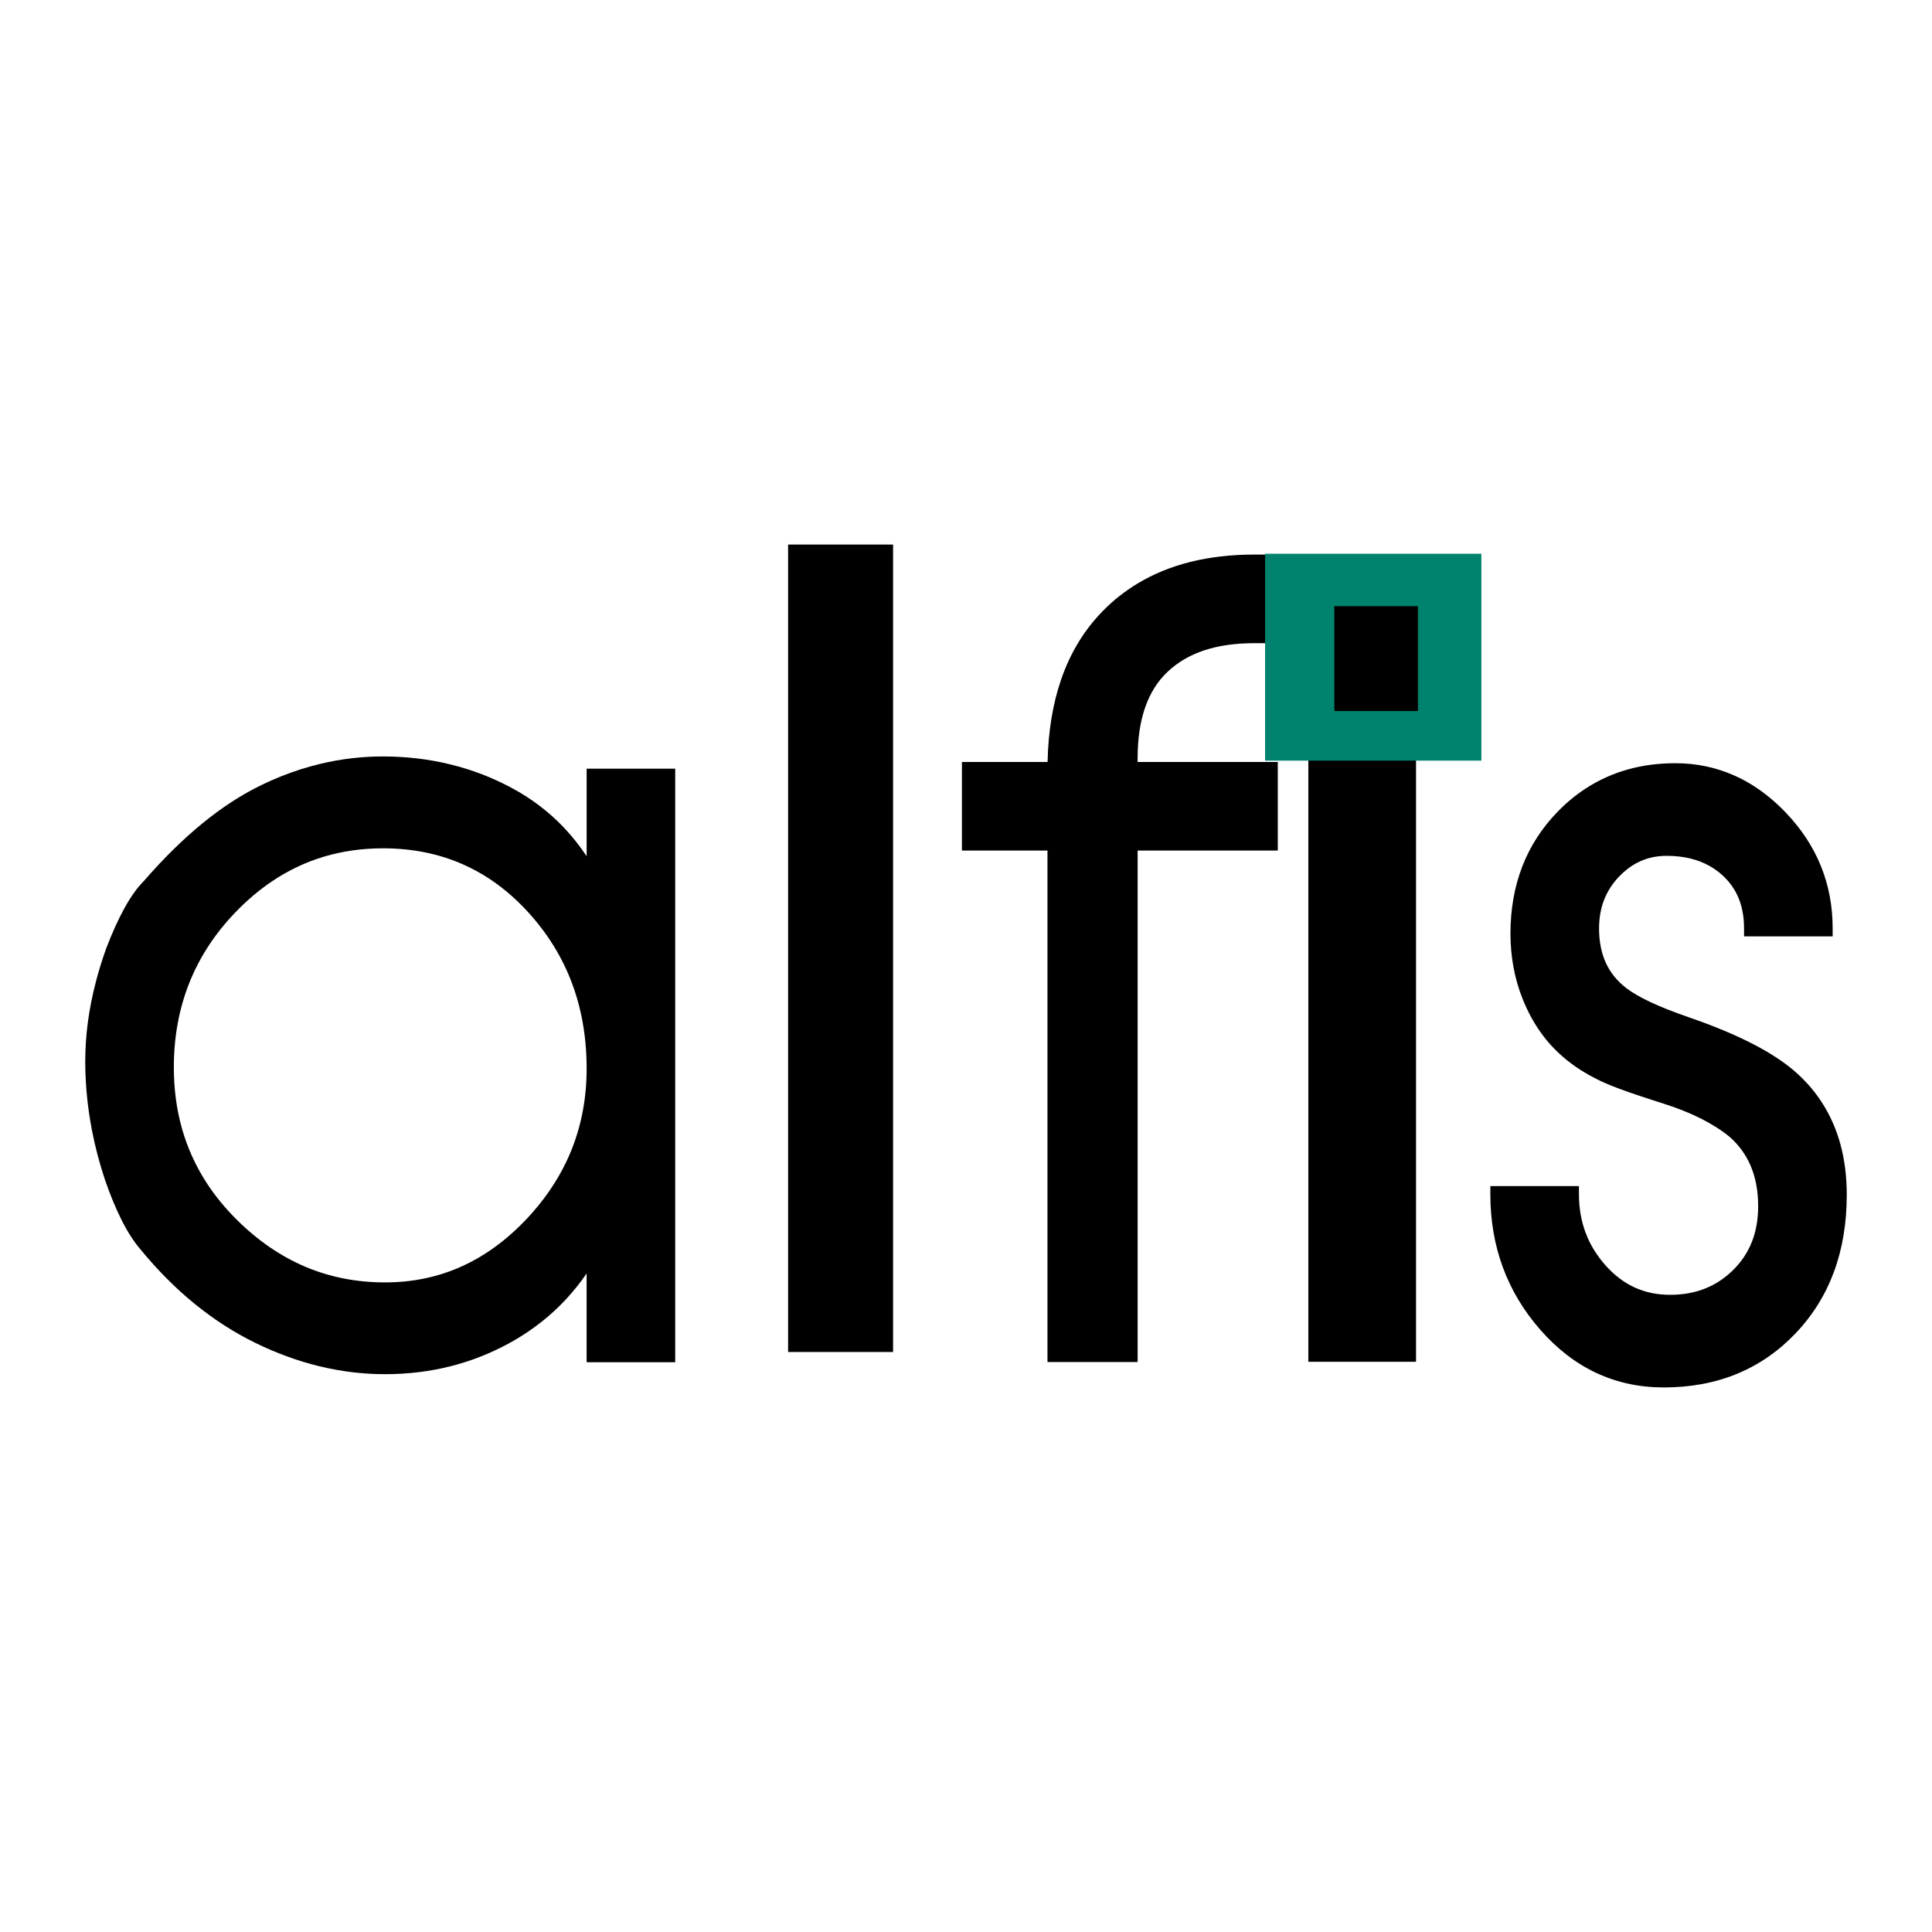
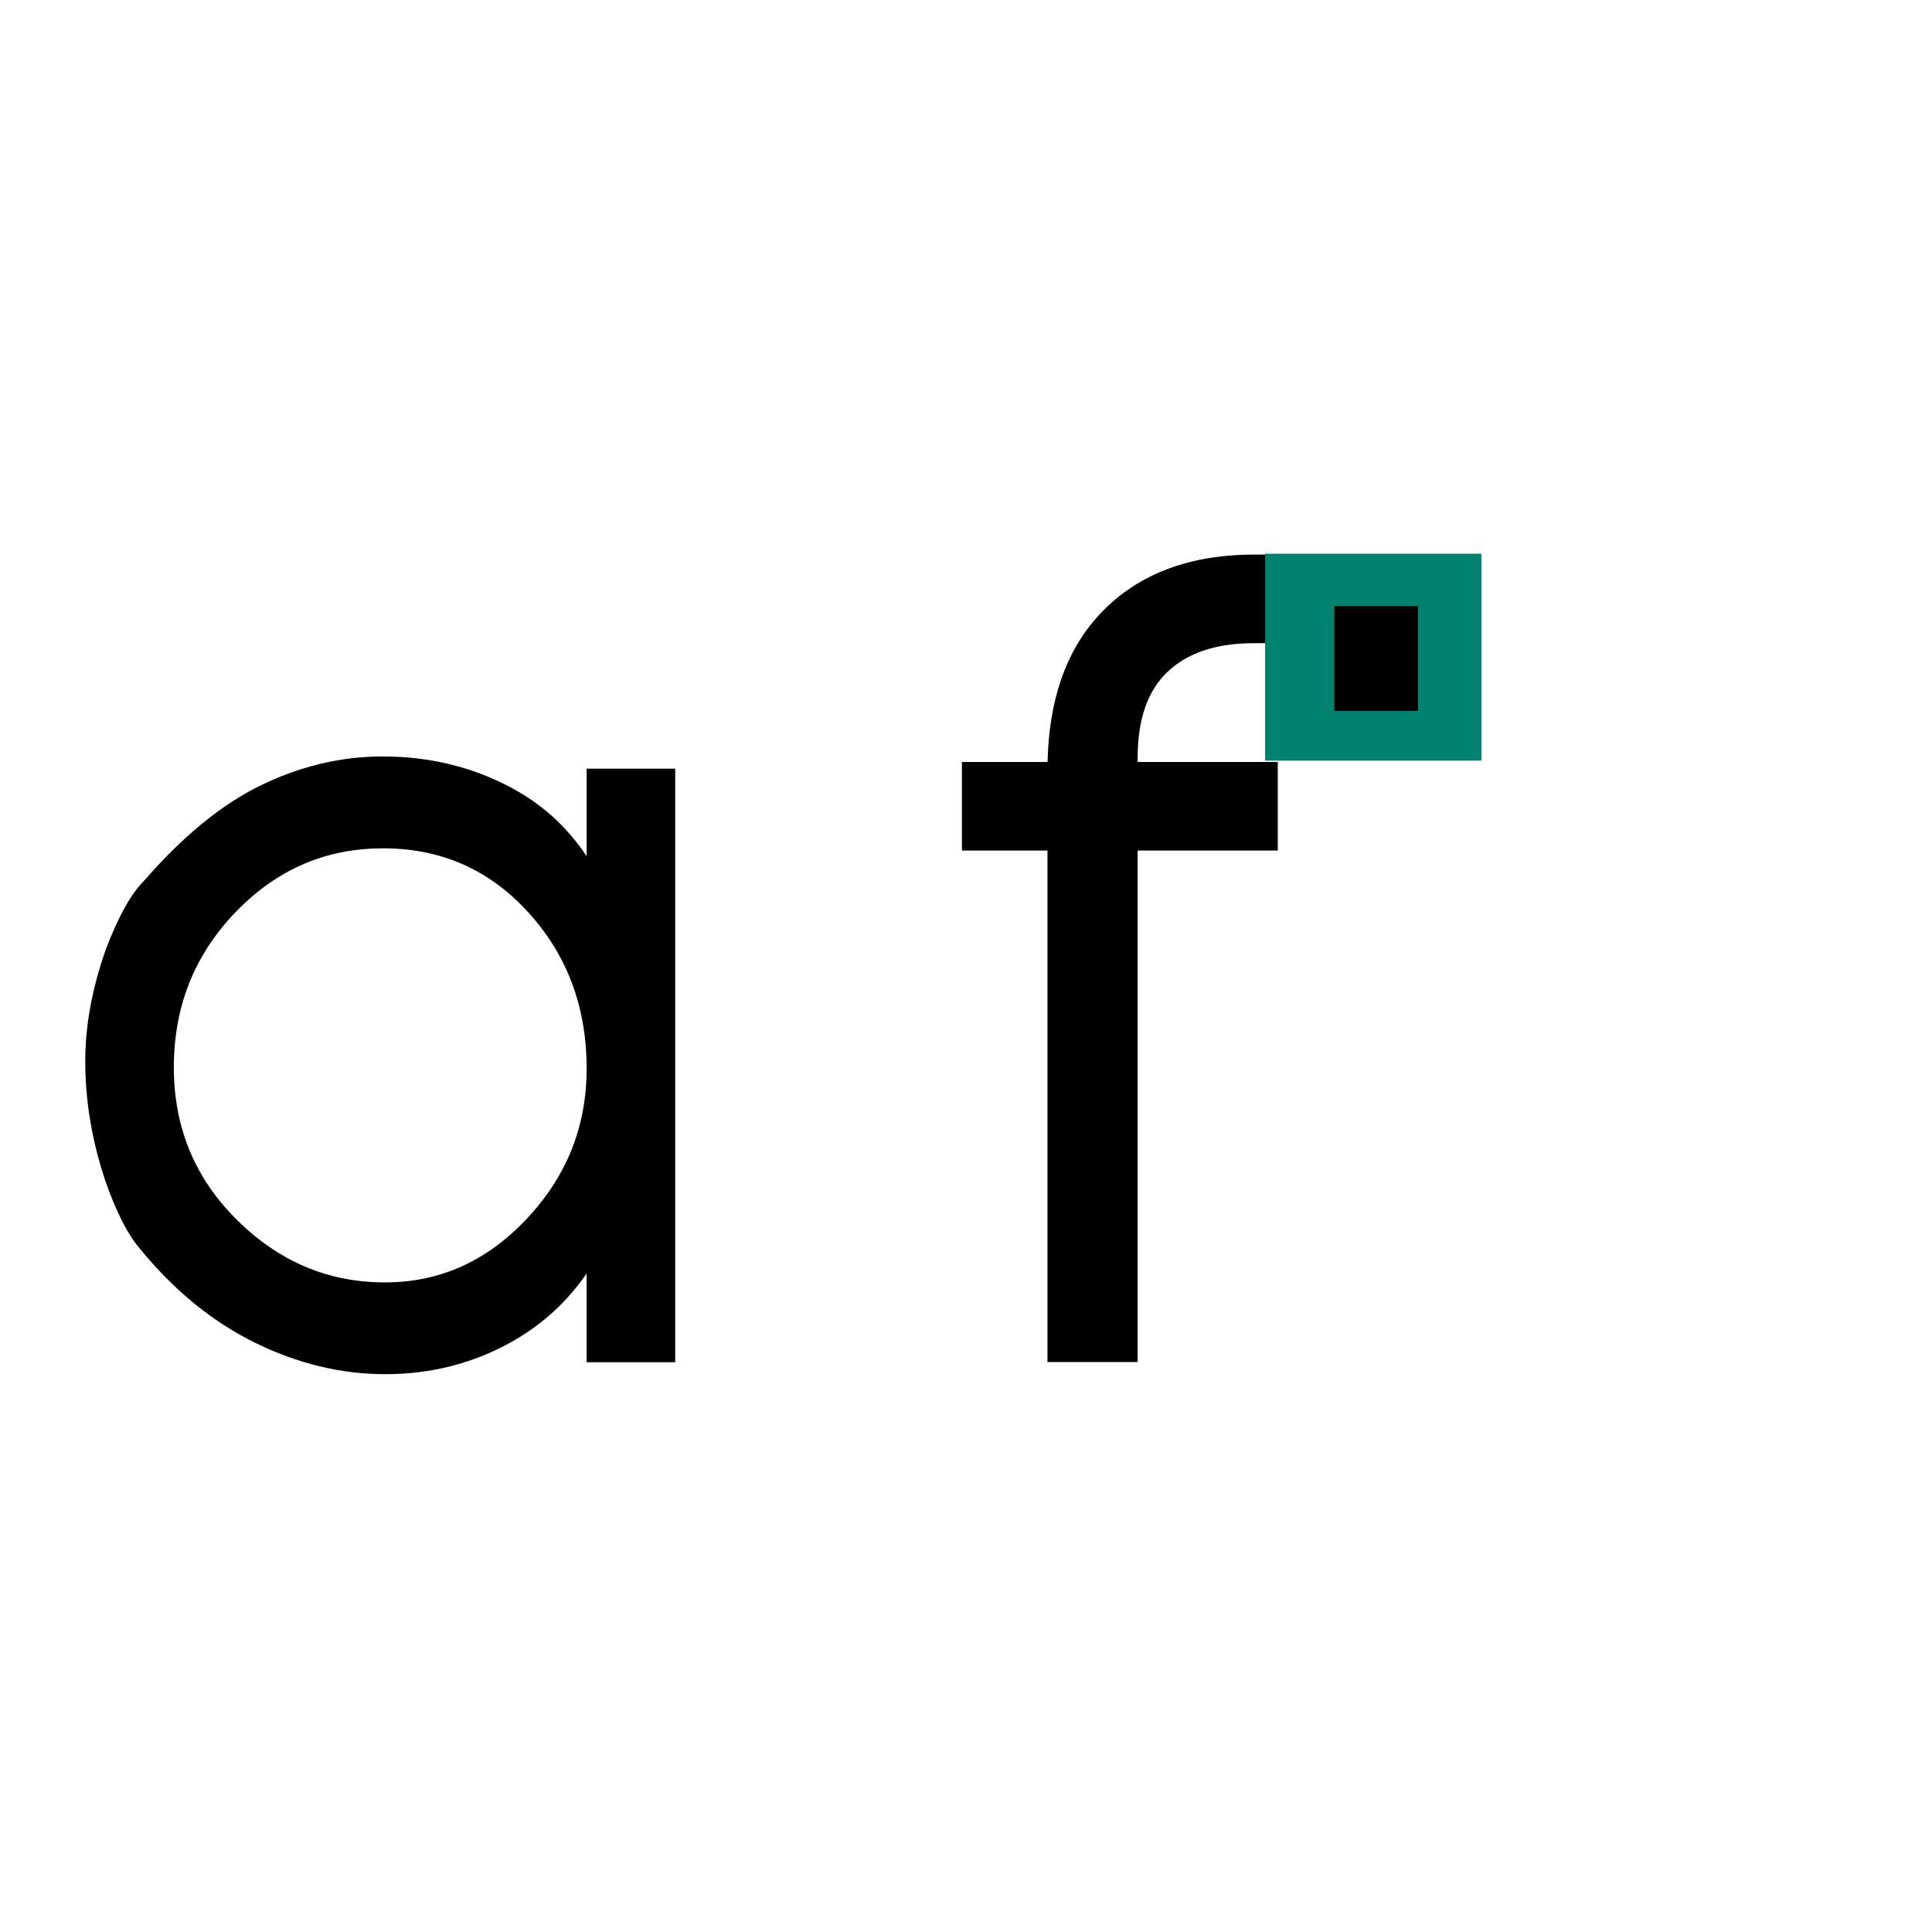
<svg xmlns="http://www.w3.org/2000/svg" version="1.0" id="Layer_1" x="0px" y="0px" width="192.756px" height="192.756px" viewBox="0 0 192.756 192.756" enable-background="new 0 0 192.756 192.756" xml:space="preserve">
  <g>
    <polygon fill-rule="evenodd" clip-rule="evenodd" fill="#FFFFFF" points="0,0 192.756,0 192.756,192.756 0,192.756 0,0  " />
-     <polygon points="131.336,74.339 140.475,74.339 141.278,74.339 141.278,75.143 141.278,135.062 141.278,135.865 140.475,135.865    131.336,135.865 130.532,135.865 130.532,135.062 130.532,75.143 130.532,74.339 131.336,74.339  " />
    <path d="M104.508,84.861h-7.732h-0.804v-0.804v-7.232v-0.803h0.804h7.741c0.066-3.068,0.519-5.816,1.356-8.241   c0.919-2.663,2.304-4.937,4.154-6.82l0.003-0.006l0.003-0.003l0.002,0.001c0.526-0.536,1.068-1.025,1.625-1.466l0.002,0.002   c0.581-0.461,1.18-0.878,1.794-1.25c3.2-1.939,7.1-2.91,11.699-2.91h1.418h0.804v0.804v7.232v0.804h-0.804h-1.431   c-1.901,0-3.575,0.241-5.02,0.723c-1.417,0.473-2.625,1.182-3.624,2.127h-0.003c-0.988,0.933-1.731,2.106-2.23,3.519   c-0.509,1.445-0.764,3.146-0.764,5.104v0.38h13.18h0.804v0.803v7.232v0.804h-0.804h-13.18v50.225v0.803h-0.804h-7.387h-0.804   v-0.803V84.861L104.508,84.861z" />
-     <polygon points="79.433,54.33 88.3,54.33 89.103,54.33 89.103,55.133 89.103,134.086 89.103,134.889 88.3,134.889 79.433,134.889    78.629,134.889 78.629,134.086 78.629,55.133 78.629,54.33 79.433,54.33  " />
    <path d="M59.331,76.691h7.232h0.804v0.803v57.613v0.803h-0.804h-7.232h-0.804v-0.803v-8.049c-1.256,1.824-2.731,3.414-4.422,4.764   h-0.003c-0.465,0.373-0.955,0.73-1.468,1.076c-0.514,0.346-1.036,0.668-1.565,0.967h-0.002l0,0   c-1.605,0.902-3.281,1.617-5.024,2.143c-0.35,0.105-0.691,0.201-1.022,0.285c-2.108,0.539-4.311,0.809-6.604,0.809H38.41   c-2.182,0-4.356-0.262-6.522-0.785c-2.161-0.523-4.3-1.303-6.417-2.34c-2.123-1.037-4.144-2.34-6.062-3.902   c-1.902-1.551-3.701-3.359-5.395-5.424h0c-0.646-0.75-1.268-1.713-1.864-2.889c-0.586-1.158-1.15-2.521-1.69-4.09l-0.003-0.01   c-0.542-1.637-0.972-3.279-1.29-4.928c-0.058-0.301-0.115-0.621-0.171-0.961c-0.327-1.973-0.491-3.939-0.491-5.896v-0.008   c0-2.578,0.357-5.234,1.072-7.967c0.141-0.537,0.292-1.069,0.456-1.596c0.167-0.54,0.344-1.071,0.53-1.593l-0.001,0   c0.009-0.027,0.006-0.017,0.006-0.016l0,0c0,0,0.001-0.004,0.005-0.015l0.003-0.012c0.612-1.602,1.23-2.966,1.854-4.092   c0.631-1.137,1.271-2.029,1.92-2.676c1.94-2.234,3.878-4.144,5.812-5.728c1.957-1.602,3.923-2.882,5.896-3.839   c1.314-0.637,2.636-1.167,3.965-1.589c0.662-0.21,1.333-0.396,2.014-0.556c2.025-0.479,4.077-0.718,6.154-0.719h0.006   c2.322,0,4.557,0.262,6.705,0.786c1.082,0.264,2.13,0.59,3.145,0.978c1.013,0.388,2.014,0.846,3,1.374l0.005,0.003h0.001   l0.005,0.003c1.971,1.057,3.706,2.376,5.204,3.957c0.828,0.873,1.583,1.825,2.267,2.855v-7.934v-0.803H59.331L59.331,76.691z    M23.48,91.028l-0.003,0.003l-0.001-0.001c-2.043,2.13-3.575,4.481-4.597,7.053c-1.023,2.578-1.535,5.383-1.535,8.414   c0,4.307,1.083,8.137,3.25,11.488c0.422,0.654,0.888,1.291,1.394,1.91c0.504,0.619,1.053,1.221,1.644,1.807h0.002l0.003,0.002   l-0.001,0.002c2.103,2.084,4.385,3.646,6.845,4.686c2.453,1.033,5.097,1.553,7.933,1.553c2.721,0,5.253-0.525,7.596-1.574   c2.352-1.051,4.527-2.637,6.526-4.752c1.673-1.773,2.997-3.682,3.97-5.725c0.188-0.393,0.363-0.793,0.525-1.199   c0.998-2.5,1.498-5.195,1.498-8.088v-0.004c0-4.418-1.008-8.35-3.022-11.791c-0.391-0.667-0.822-1.319-1.291-1.954   c-0.465-0.628-0.972-1.245-1.522-1.848l-0.003-0.003c0,0,0,0,0,0l-0.003-0.002c-1.941-2.127-4.117-3.72-6.527-4.78   c-2.408-1.06-5.061-1.589-7.957-1.589c-4.119,0-7.81,1.099-11.074,3.298c-0.642,0.433-1.264,0.904-1.865,1.413   c-0.608,0.516-1.2,1.073-1.774,1.67L23.48,91.028L23.48,91.028z" />
-     <path d="M157.532,119.139v0.006c0,1.381,0.221,2.662,0.661,3.84c0.07,0.188,0.147,0.377,0.232,0.566   c0.428,0.959,1.014,1.855,1.756,2.691c0.879,0.99,1.853,1.727,2.922,2.215c1.064,0.484,2.24,0.727,3.529,0.727   c1.265,0,2.419-0.205,3.463-0.617c1.037-0.41,1.976-1.025,2.812-1.85c0.832-0.818,1.458-1.754,1.875-2.807   c0.42-1.059,0.63-2.246,0.63-3.557v-0.004c0-1.484-0.238-2.803-0.714-3.953c-0.068-0.168-0.153-0.35-0.251-0.545   c-0.455-0.908-1.073-1.707-1.85-2.4c-0.809-0.664-1.759-1.275-2.854-1.83c-1.105-0.559-2.362-1.062-3.771-1.51l-0.01-0.002   c-0.184-0.059-0.578-0.186-1.157-0.375h-0.003c-0.283-0.092-0.623-0.203-1.042-0.342v0.002c-1.68-0.561-2.875-1.002-3.583-1.324   v0.002l-0.003-0.002l-0.01-0.004c-0.268-0.117-0.543-0.246-0.821-0.385c-0.262-0.131-0.524-0.27-0.788-0.416   c-1.322-0.738-2.473-1.605-3.446-2.596l-0.001,0.002l-0.003-0.002l-0.003-0.008c-0.206-0.209-0.392-0.408-0.558-0.6   c-0.165-0.189-0.339-0.402-0.521-0.639c-0.863-1.123-1.579-2.404-2.144-3.844c-0.392-0.996-0.687-2.033-0.884-3.111   c-0.197-1.081-0.296-2.188-0.296-3.32c0-2.423,0.391-4.651,1.173-6.681c0.783-2.033,1.958-3.857,3.522-5.47l0.007-0.01l0.003-0.002   l0.001,0.001c0.439-0.452,0.891-0.869,1.351-1.25c0.463-0.383,0.949-0.741,1.458-1.071c2.58-1.678,5.558-2.518,8.931-2.518h0.003   c2.095,0,4.065,0.414,5.909,1.238c0.619,0.276,1.217,0.596,1.792,0.956c1.158,0.725,2.258,1.629,3.299,2.713   c1.562,1.629,2.734,3.409,3.518,5.337c0.785,1.933,1.178,4.009,1.178,6.229v0.804h-0.804h-7.232h-0.804v-0.804   c0-1.114-0.178-2.109-0.533-2.985c-0.35-0.86-0.877-1.617-1.582-2.269l0.001-0.001l-0.001-0.001   c-0.2-0.185-0.408-0.356-0.623-0.513c-0.218-0.159-0.44-0.304-0.669-0.434c-1.201-0.685-2.639-1.028-4.312-1.028h-0.004   c-0.933,0-1.791,0.172-2.575,0.515c-0.113,0.049-0.24,0.11-0.379,0.183c-0.646,0.337-1.246,0.798-1.801,1.38   c-0.665,0.7-1.162,1.478-1.492,2.331c-0.33,0.854-0.495,1.799-0.495,2.833c0,1.301,0.225,2.443,0.674,3.427   c0.443,0.971,1.113,1.806,2.011,2.503h-0.001c0.597,0.461,1.411,0.934,2.441,1.418c1.047,0.492,2.332,1,3.854,1.525   c2.496,0.861,4.646,1.758,6.447,2.695c1.825,0.947,3.3,1.941,4.424,2.979l0.002-0.002l0.003,0.002v0.004   c0.452,0.418,0.874,0.857,1.266,1.316c0.387,0.457,0.746,0.938,1.076,1.443c1.676,2.564,2.515,5.652,2.515,9.26   c0,5.65-1.707,10.264-5.12,13.842c-1.712,1.793-3.668,3.141-5.866,4.039c-2.19,0.896-4.615,1.344-7.273,1.344   c-2.419,0-4.661-0.482-6.724-1.445c-2.053-0.959-3.915-2.393-5.585-4.299c-1.664-1.9-2.913-3.98-3.744-6.24   s-1.247-4.693-1.247-7.303v-0.803h0.804h7.232h0.804V119.139L157.532,119.139z" />
    <polygon fill-rule="evenodd" clip-rule="evenodd" fill="#00836E" points="147.799,75.889 126.219,75.889 126.219,55.246    147.799,55.246 147.799,75.889  " />
    <polygon fill-rule="evenodd" clip-rule="evenodd" points="141.469,70.94 133.125,70.94 133.125,60.478 141.469,60.478    141.469,70.94  " />
  </g>
</svg>